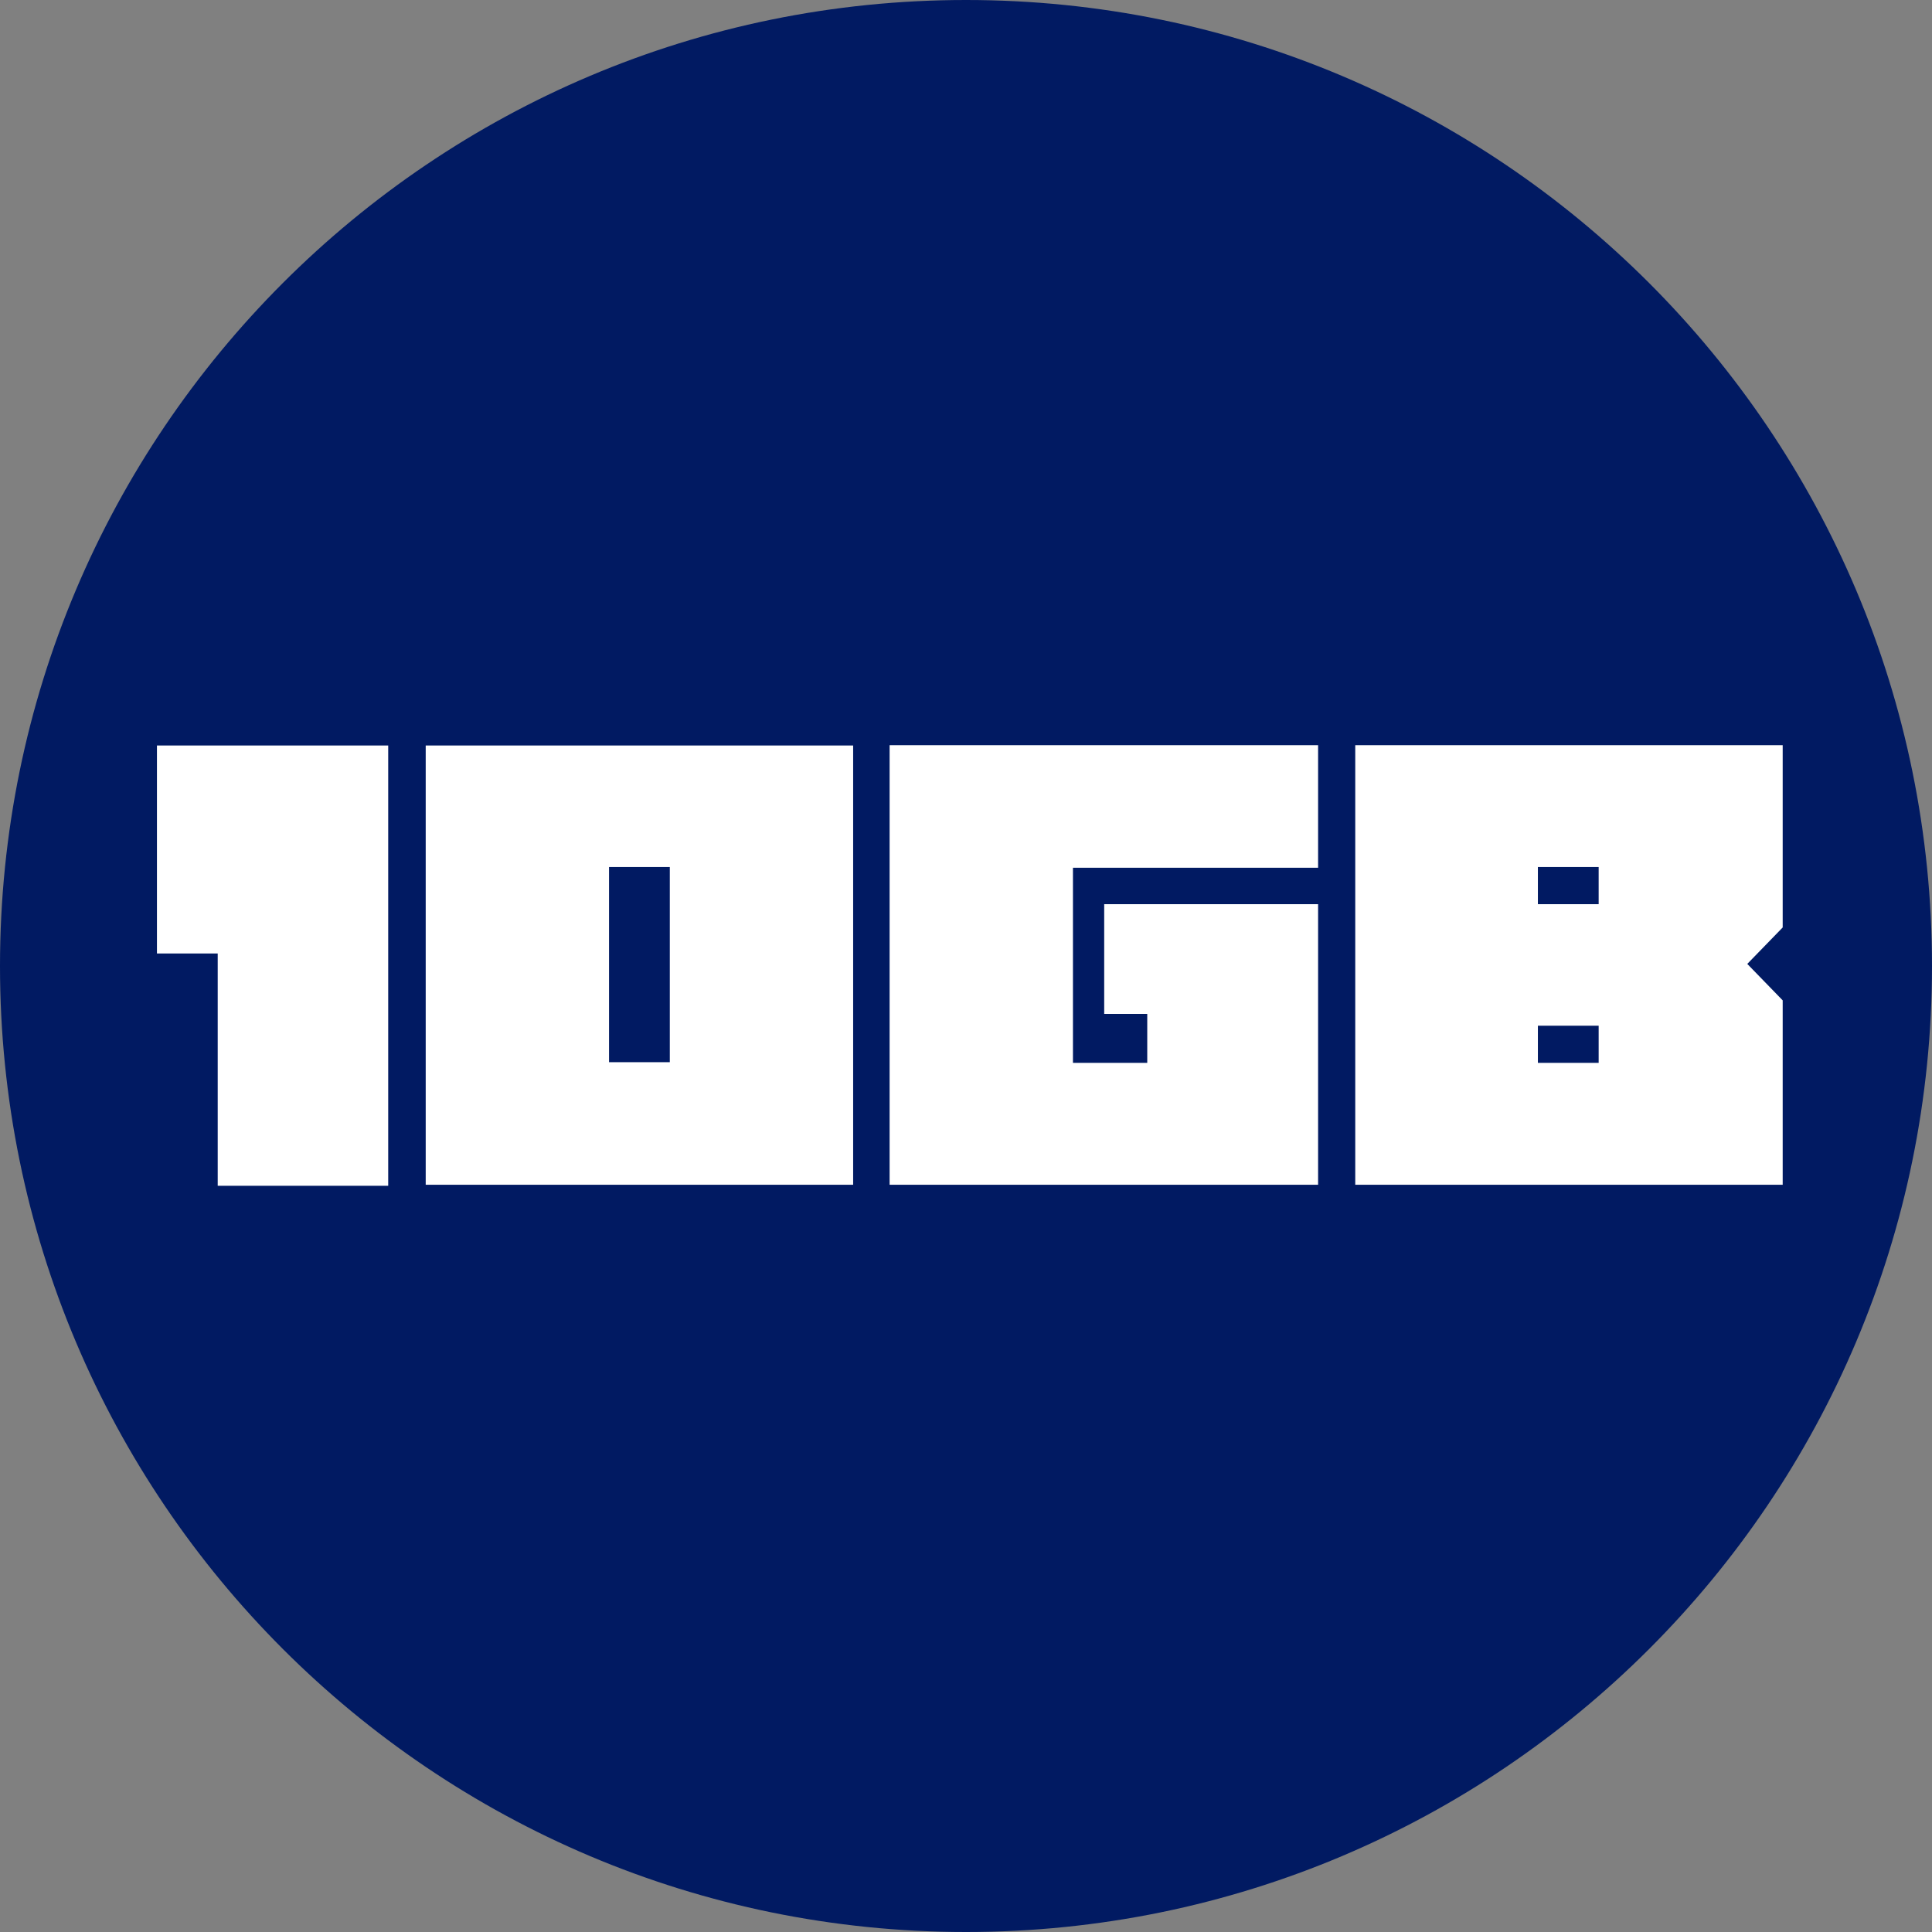
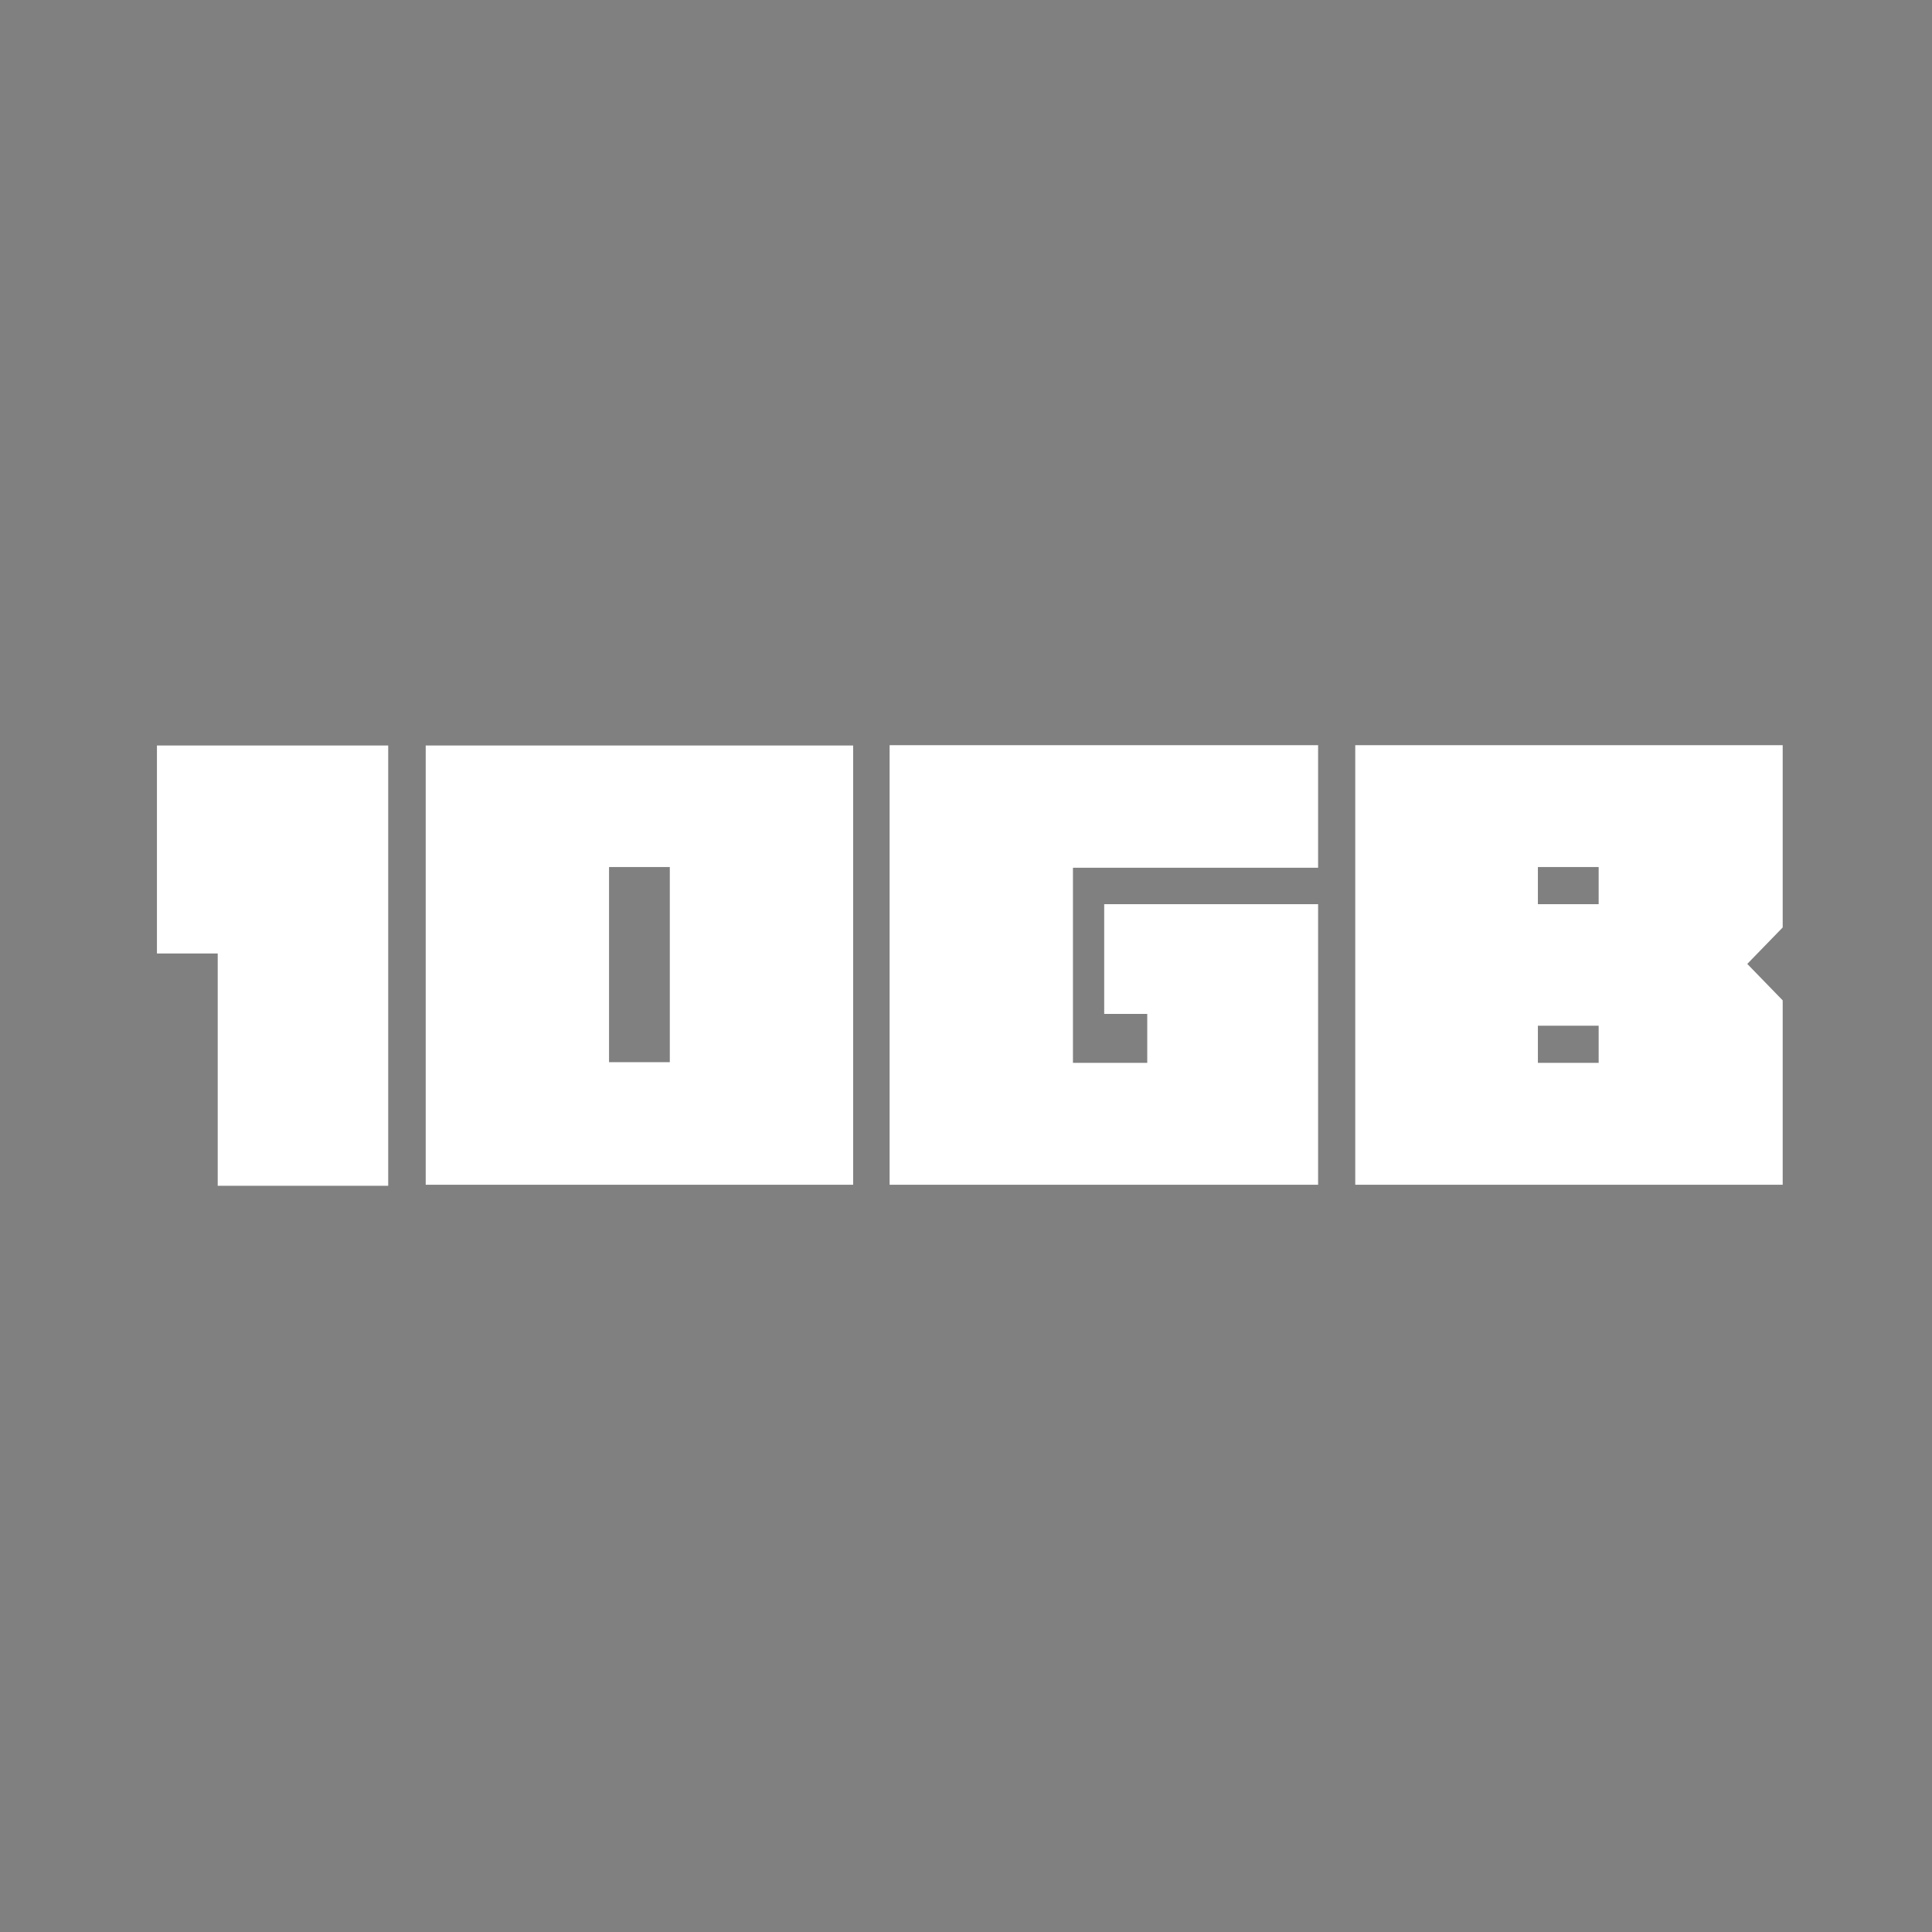
<svg xmlns="http://www.w3.org/2000/svg" width="196" height="196" viewBox="0 0 196 196" fill="none">
  <rect x="0" y="0" width="196" height="196" fill="#808080" stroke="none" />
-   <path d="M98 196C152.124 196 196 152.124 196 98C196 43.876 152.124 0 98 0C43.876 0 0 43.876 0 98C0 152.124 43.876 196 98 196Z" fill="#011A62" />
-   <path d="M15.922 75.631V96.732H22.087V120.298H39.383V75.631H15.922ZM43.188 120.193H86.551V75.631H43.188V120.193ZM61.787 87.96H67.952V107.758H61.787V87.96ZM90.25 75.631V120.193H133.72V91.73H112.02V102.861H116.388V107.828H108.85V88.031H133.72V75.596H90.25V75.631ZM137.489 75.631V120.193H180.853V101.487L177.26 97.788L180.853 94.09V75.596H137.489V75.631ZM156.018 87.96H162.183V91.73H156.018V87.96ZM156.018 104.059H162.183V107.828H156.018V104.059Z" fill="white" />
+   <path d="M15.922 75.631V96.732H22.087V120.298H39.383V75.631H15.922ZM43.188 120.193H86.551V75.631H43.188V120.193ZM61.787 87.96H67.952V107.758H61.787V87.96ZM90.25 75.631V120.193H133.72V91.73H112.02V102.861H116.388V107.828H108.85V88.031H133.72V75.596H90.25V75.631ZM137.489 75.631V120.193H180.853V101.487L177.26 97.788L180.853 94.09V75.596H137.489V75.631ZM156.018 87.96H162.183V91.73H156.018V87.96ZM156.018 104.059H162.183V107.828H156.018V104.059" fill="white" />
</svg>